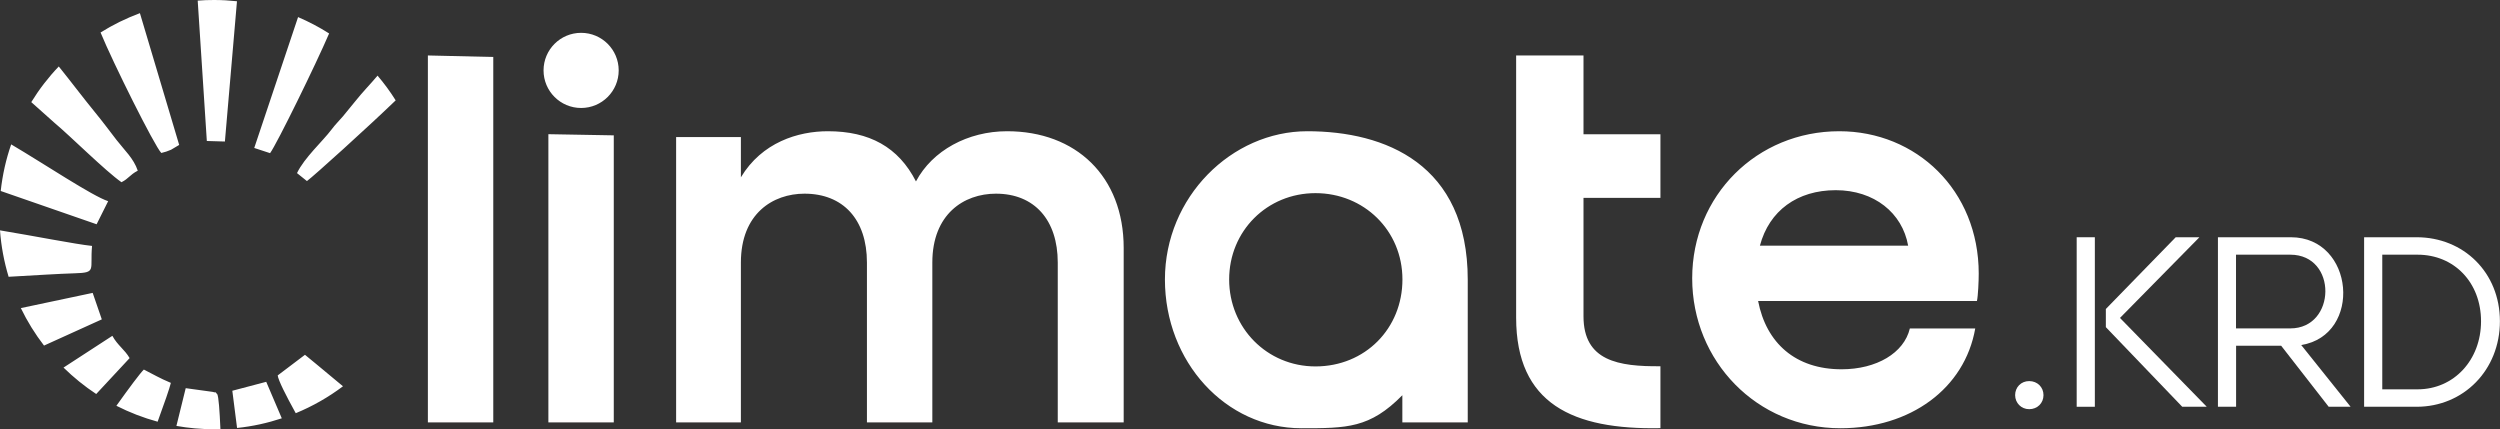
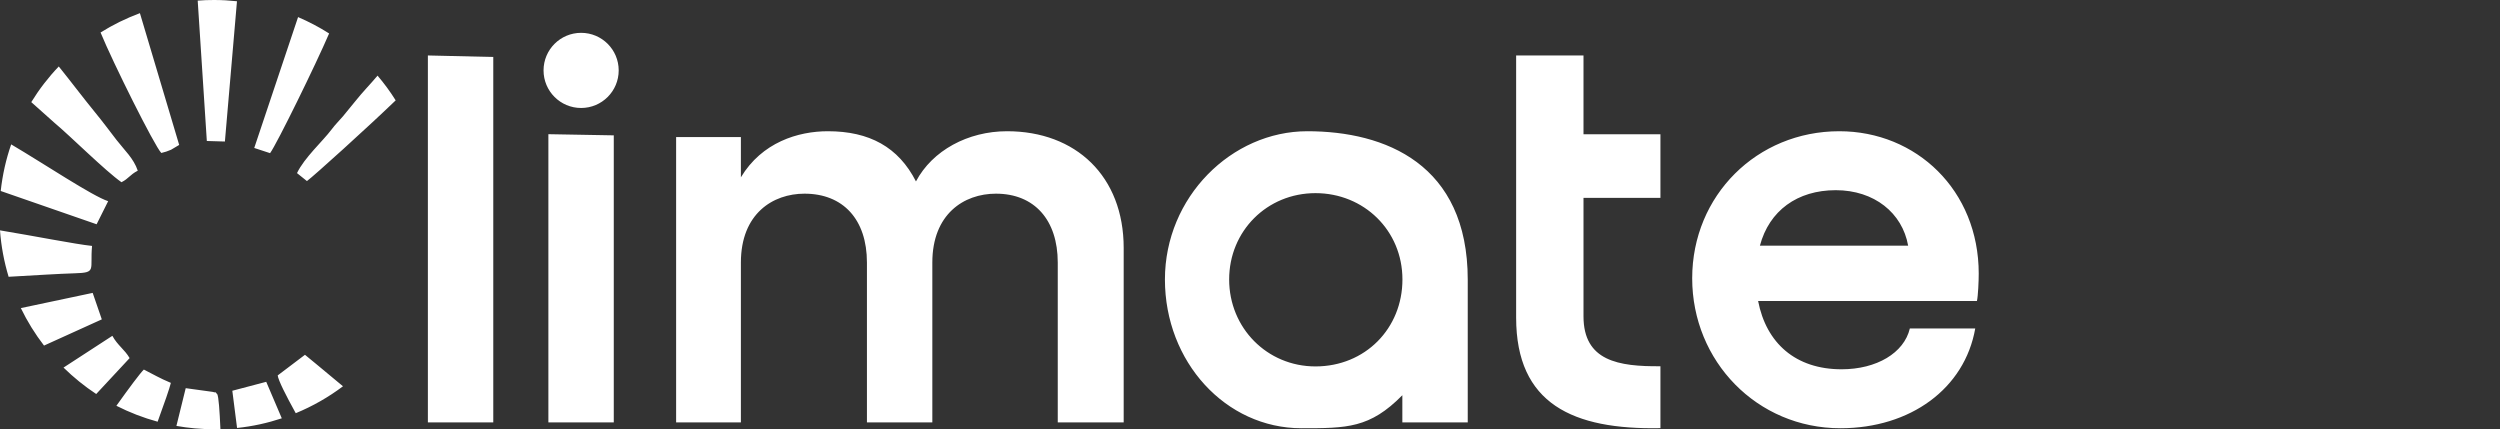
<svg xmlns="http://www.w3.org/2000/svg" id="Layer_1" data-name="Layer 1" viewBox="0 0 279.46 47.98">
  <rect x="0" y="0" width="279.46" height="47.98" fill="#333333" stroke="none" />
  <defs>
    <style>
      .cls-1 {
        fill: #fff;
        stroke-width: 0px;
      }
    </style>
  </defs>
  <path class="cls-1" d="M221.19,30.59c0-9.33-6.98-15.92-15.59-15.92-9.2,0-16.44,7.18-16.44,16.44s7.24,16.76,16.57,16.76c7.83,0,13.89-4.44,15.07-11.15h-7.31c-.65,2.74-3.72,4.56-7.63,4.56-5.15,0-8.42-2.93-9.33-7.63h24.46c.13-.59.2-2.22.2-3.07M196.73,27.46c1.04-3.91,4.18-6.2,8.48-6.2s7.44,2.54,8.09,6.2h-16.57ZM146.14,14.67c-8.48,0-15.92,7.37-15.92,16.57s6.78,16.63,15.26,16.63c5.09,0,7.65,0,11.28-3.69v3.04h7.31v-15.95c0-12.94-9.23-16.6-17.94-16.6ZM147.05,40.96c-5.41,0-9.65-4.3-9.65-9.72s4.24-9.65,9.65-9.65,9.72,4.17,9.72,9.65-4.17,9.72-9.72,9.72ZM112.57,14.67c-4.37,0-8.35,2.15-10.18,5.61-1.96-3.85-5.22-5.61-9.85-5.61-3.33,0-7.37,1.24-9.72,5.15v-4.5h-7.24v31.9h7.24v-17.87c0-5.48,3.59-7.7,7.11-7.7,4.31,0,6.98,2.87,6.98,7.7v17.87h7.31v-17.87c0-5.41,3.52-7.7,7.11-7.7,4.3,0,6.91,2.94,6.91,7.7v17.87h7.37v-19.5c0-8.02-5.35-13.05-13.04-13.05ZM68.61,47.22c-13.24,0,4.04,0-7.31,0V15l7.31.13v32.09ZM55.14,47.22c-13.24,0,4.04,0-7.31,0V6.2l7.31.17v40.86ZM64.96,3.67c2.32,0,4.2,1.88,4.2,4.2s-1.88,4.2-4.2,4.2-4.2-1.88-4.2-4.2,1.88-4.2,4.2-4.2ZM11.23,3.64c1.38-.87,2.86-1.59,4.41-2.17l4.39,14.73-.91.54c-.49.21-.57.22-1.09.36-.77-.8-5.41-10.11-6.79-13.47ZM3.5,11.41c.88-1.43,1.91-2.77,3.07-3.98,1.38,1.71,2.62,3.37,4.04,5.11.9,1.1,1.59,2.03,2.42,3.11.9,1.16,1.91,2.06,2.37,3.43-.93.49-.98.86-1.82,1.29-1.78-1.24-5.74-5.18-7.49-6.64l-2.6-2.32ZM.08,21.35c.2-1.8.59-3.55,1.17-5.21,3.73,2.2,9.08,5.78,10.84,6.35l-1.29,2.58L.08,21.35ZM.96,30.93c-.5-1.66-.83-3.39-.96-5.18,3.83.63,8.39,1.54,10.29,1.74-.25,2.7.55,2.99-1.94,3.06-1.71.05-4.6.23-7.4.39ZM4.92,38.63c-1-1.3-1.87-2.7-2.59-4.19l8.03-1.7,1.02,2.96-6.46,2.93ZM10.75,44.04c-1.31-.86-2.53-1.86-3.65-2.95l5.46-3.55c.6,1.09,1.35,1.5,1.93,2.49l-3.74,4.02ZM17.62,47.14c-1.61-.44-3.15-1.04-4.61-1.78,1.42-1.99,2.64-3.63,3.07-4.05,1.13.57,1.73.95,3.02,1.49-.13.56-.72,2.27-1.48,4.34ZM24.65,47.97c-.24,0-.48.01-.73.01-1.43,0-2.84-.13-4.2-.37l1.04-4.22,2.98.41c.92.24-.01-.22.54.25.16.27.27,1.85.36,3.92ZM31.5,46.76c-1.6.53-3.27.9-5,1.08l-.53-4.16,3.79-1,1.74,4.08ZM42.2,8.45c.74.87,1.42,1.79,2.03,2.77-3.18,3.06-9.12,8.43-9.92,9.02l-1.11-.89c.81-1.71,2.9-3.59,3.85-4.86.51-.67.73-.84,1.28-1.48.87-1.03,1.77-2.22,2.65-3.17.38-.41.8-.89,1.21-1.37ZM33.32,1.91c1.21.52,2.37,1.13,3.47,1.83-1.48,3.45-5.84,12.35-6.6,13.38l-1.77-.58,4.9-14.63ZM23.93,0c.87,0,1.72.05,2.56.14l-1.35,15.68-2.02-.06L22.1.07c.6-.05,1.21-.07,1.83-.07ZM31.04,41.96c.07.56.91,2.22,2.02,4.23,1.89-.78,3.66-1.79,5.28-3.01-2.31-1.93-4.23-3.51-4.25-3.52l-3.04,2.3ZM185.61,22.13v-7.12h-8.6V6.2h-7.53v29.3c0,9.66,6.36,12.55,16.13,12.36v-6.92c-4.68.04-8.6-.58-8.6-5.58v-13.24h8.6Z" />
-   <path class="cls-1" d="M270.14,26.52h-5.87v18.95h5.87c5.25,0,9.31-4.11,9.31-9.56s-4.06-9.39-9.31-9.39M270.25,43.52h-3.95v-15.05h3.95c4.09,0,7.09,3.11,7.09,7.44s-3.03,7.61-7.09,7.61Z" />
-   <path class="cls-1" d="M262.76,45.47l-5.52-6.9c6.87-1.11,5.97-12.05-1.16-12.05h-8.15v18.95h2.03v-6.82h5.04l5.31,6.82h2.46ZM249.95,28.47h6.07c5.3,0,5.15,8.24,0,8.24h-6.07v-8.24Z" />
-   <polygon class="cls-1" points="234.17 35.13 234.17 32.27 234.17 26.52 232.14 26.52 232.14 45.47 234.17 45.47 234.17 38.48 234.17 35.97 234.17 35.13" />
-   <polygon class="cls-1" points="246.68 45.47 236.98 35.54 245.86 26.52 243.21 26.52 235.4 34.54 235.4 36.57 243.94 45.47 246.68 45.47" />
-   <path class="cls-1" d="M226.83,45.74c.92,0,1.6-.68,1.6-1.57s-.68-1.57-1.6-1.57-1.57.7-1.57,1.57.68,1.57,1.57,1.57" />
</svg>